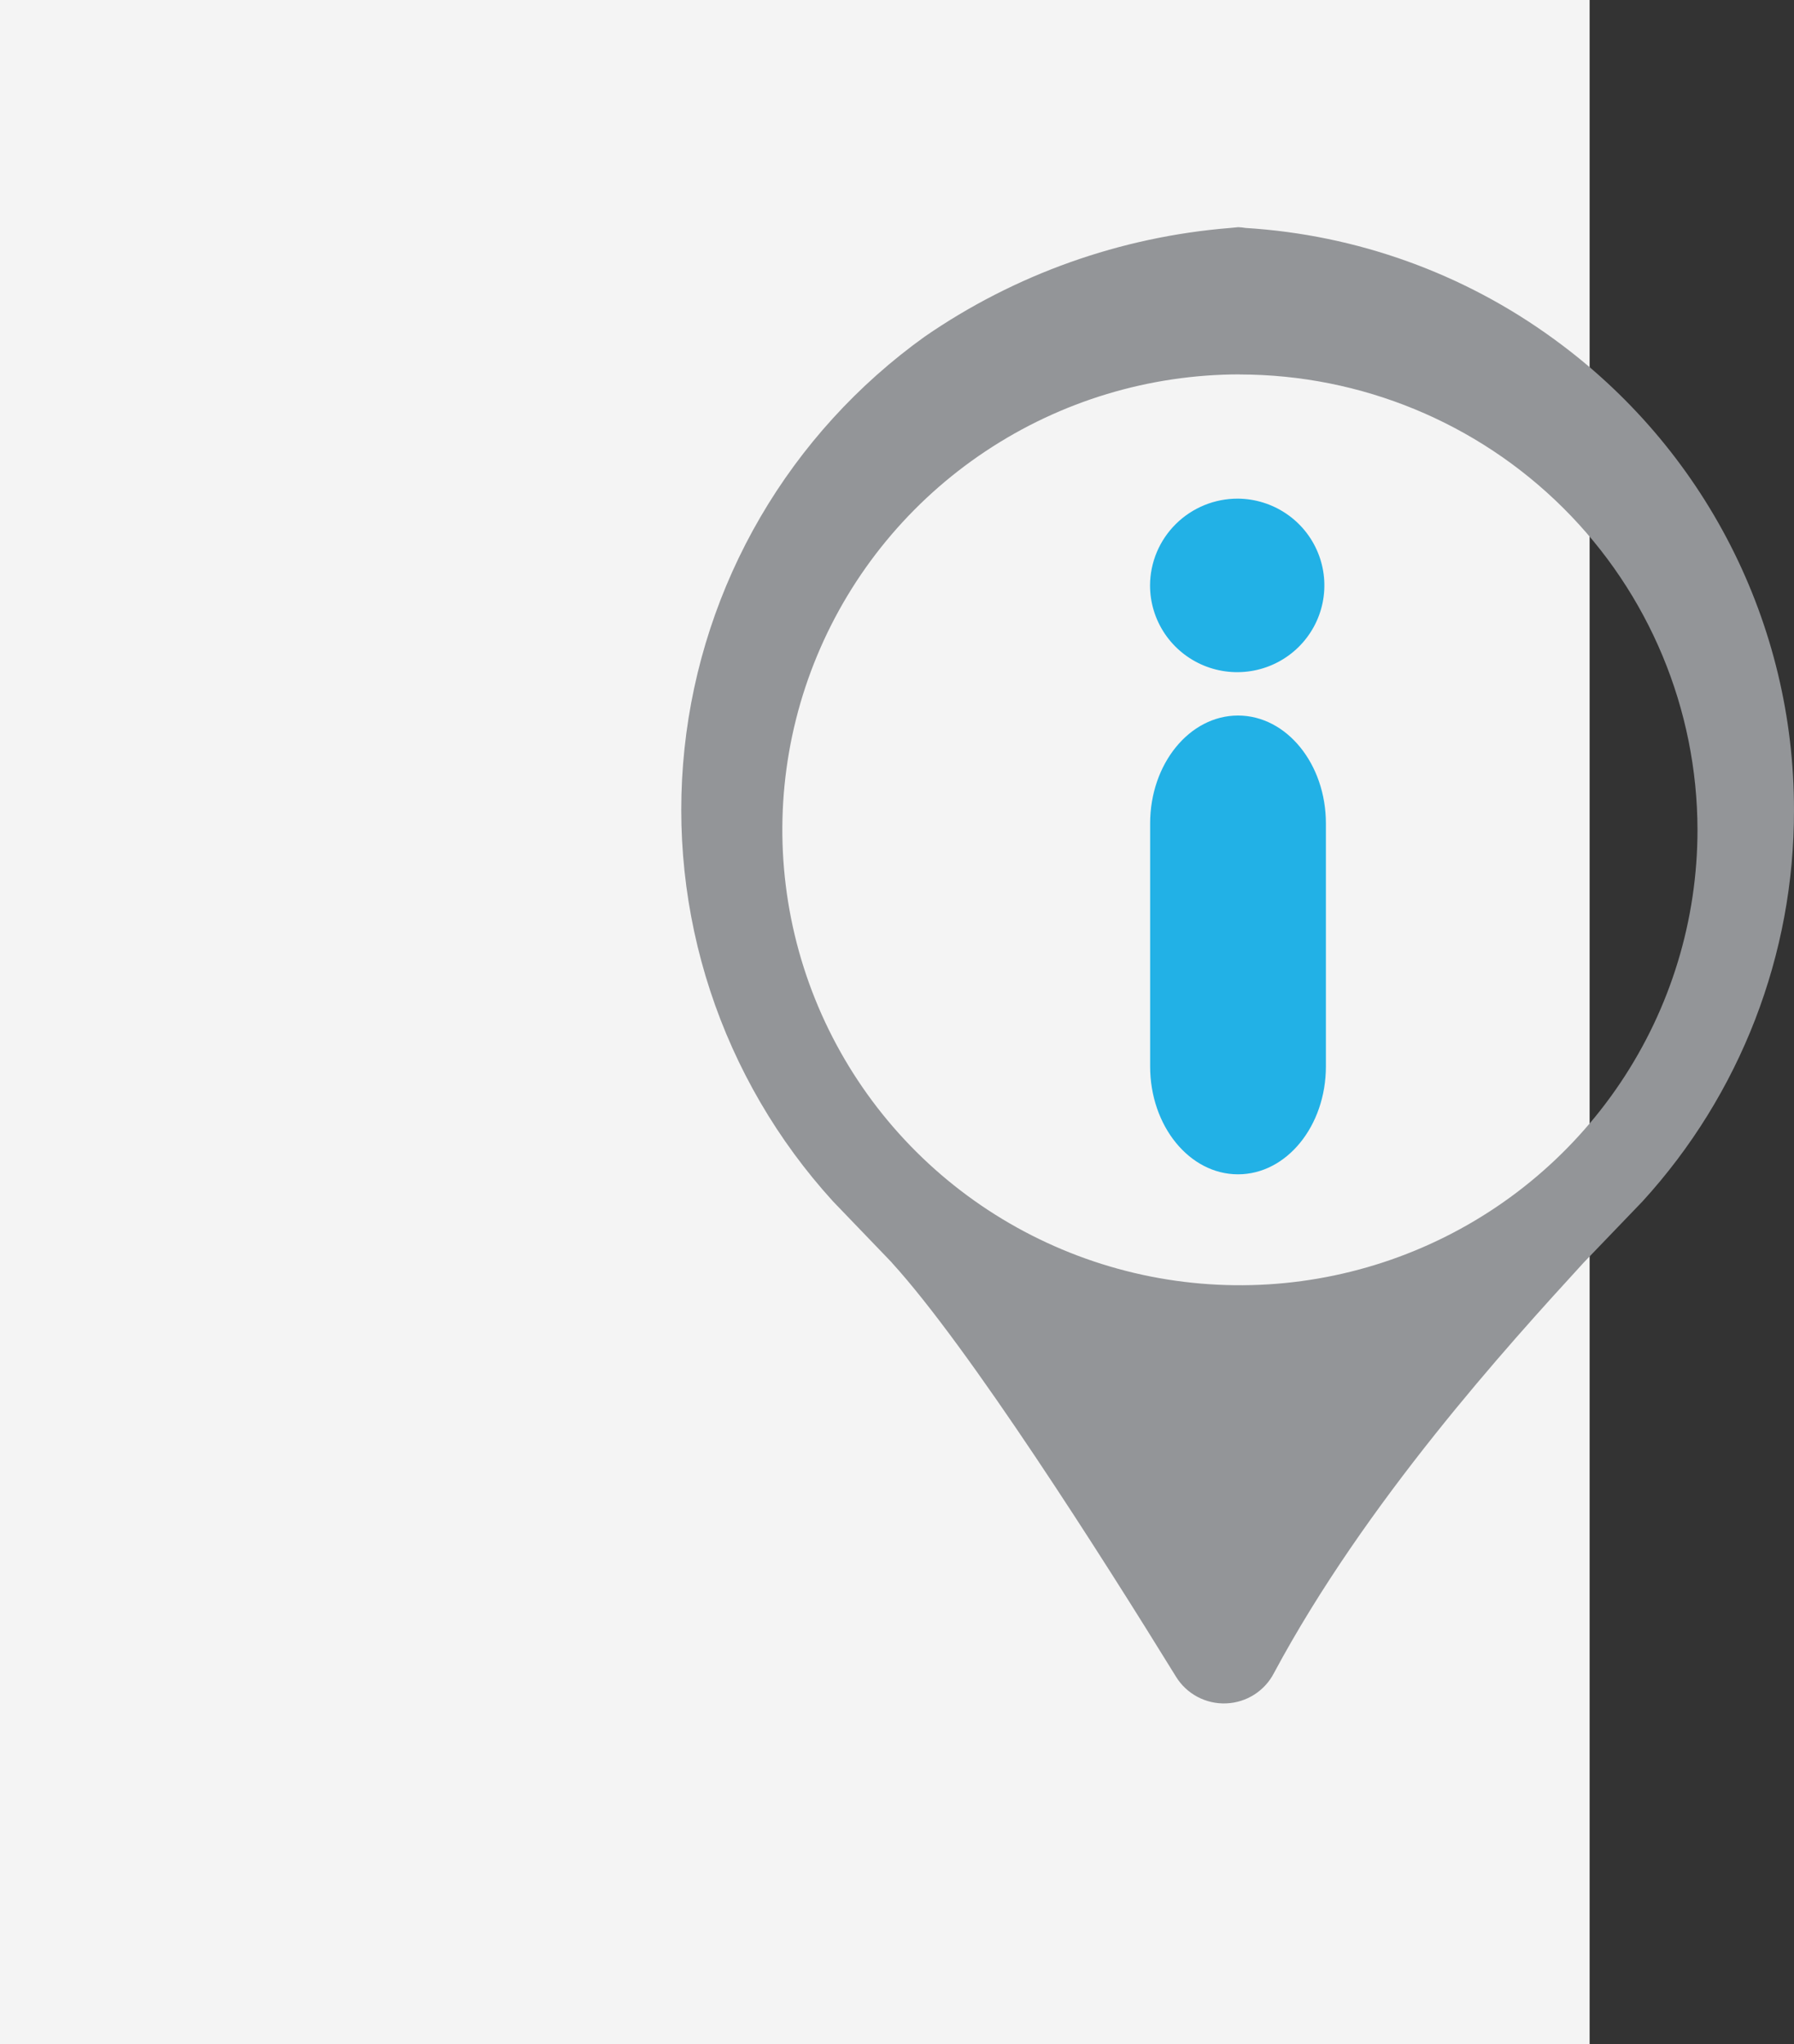
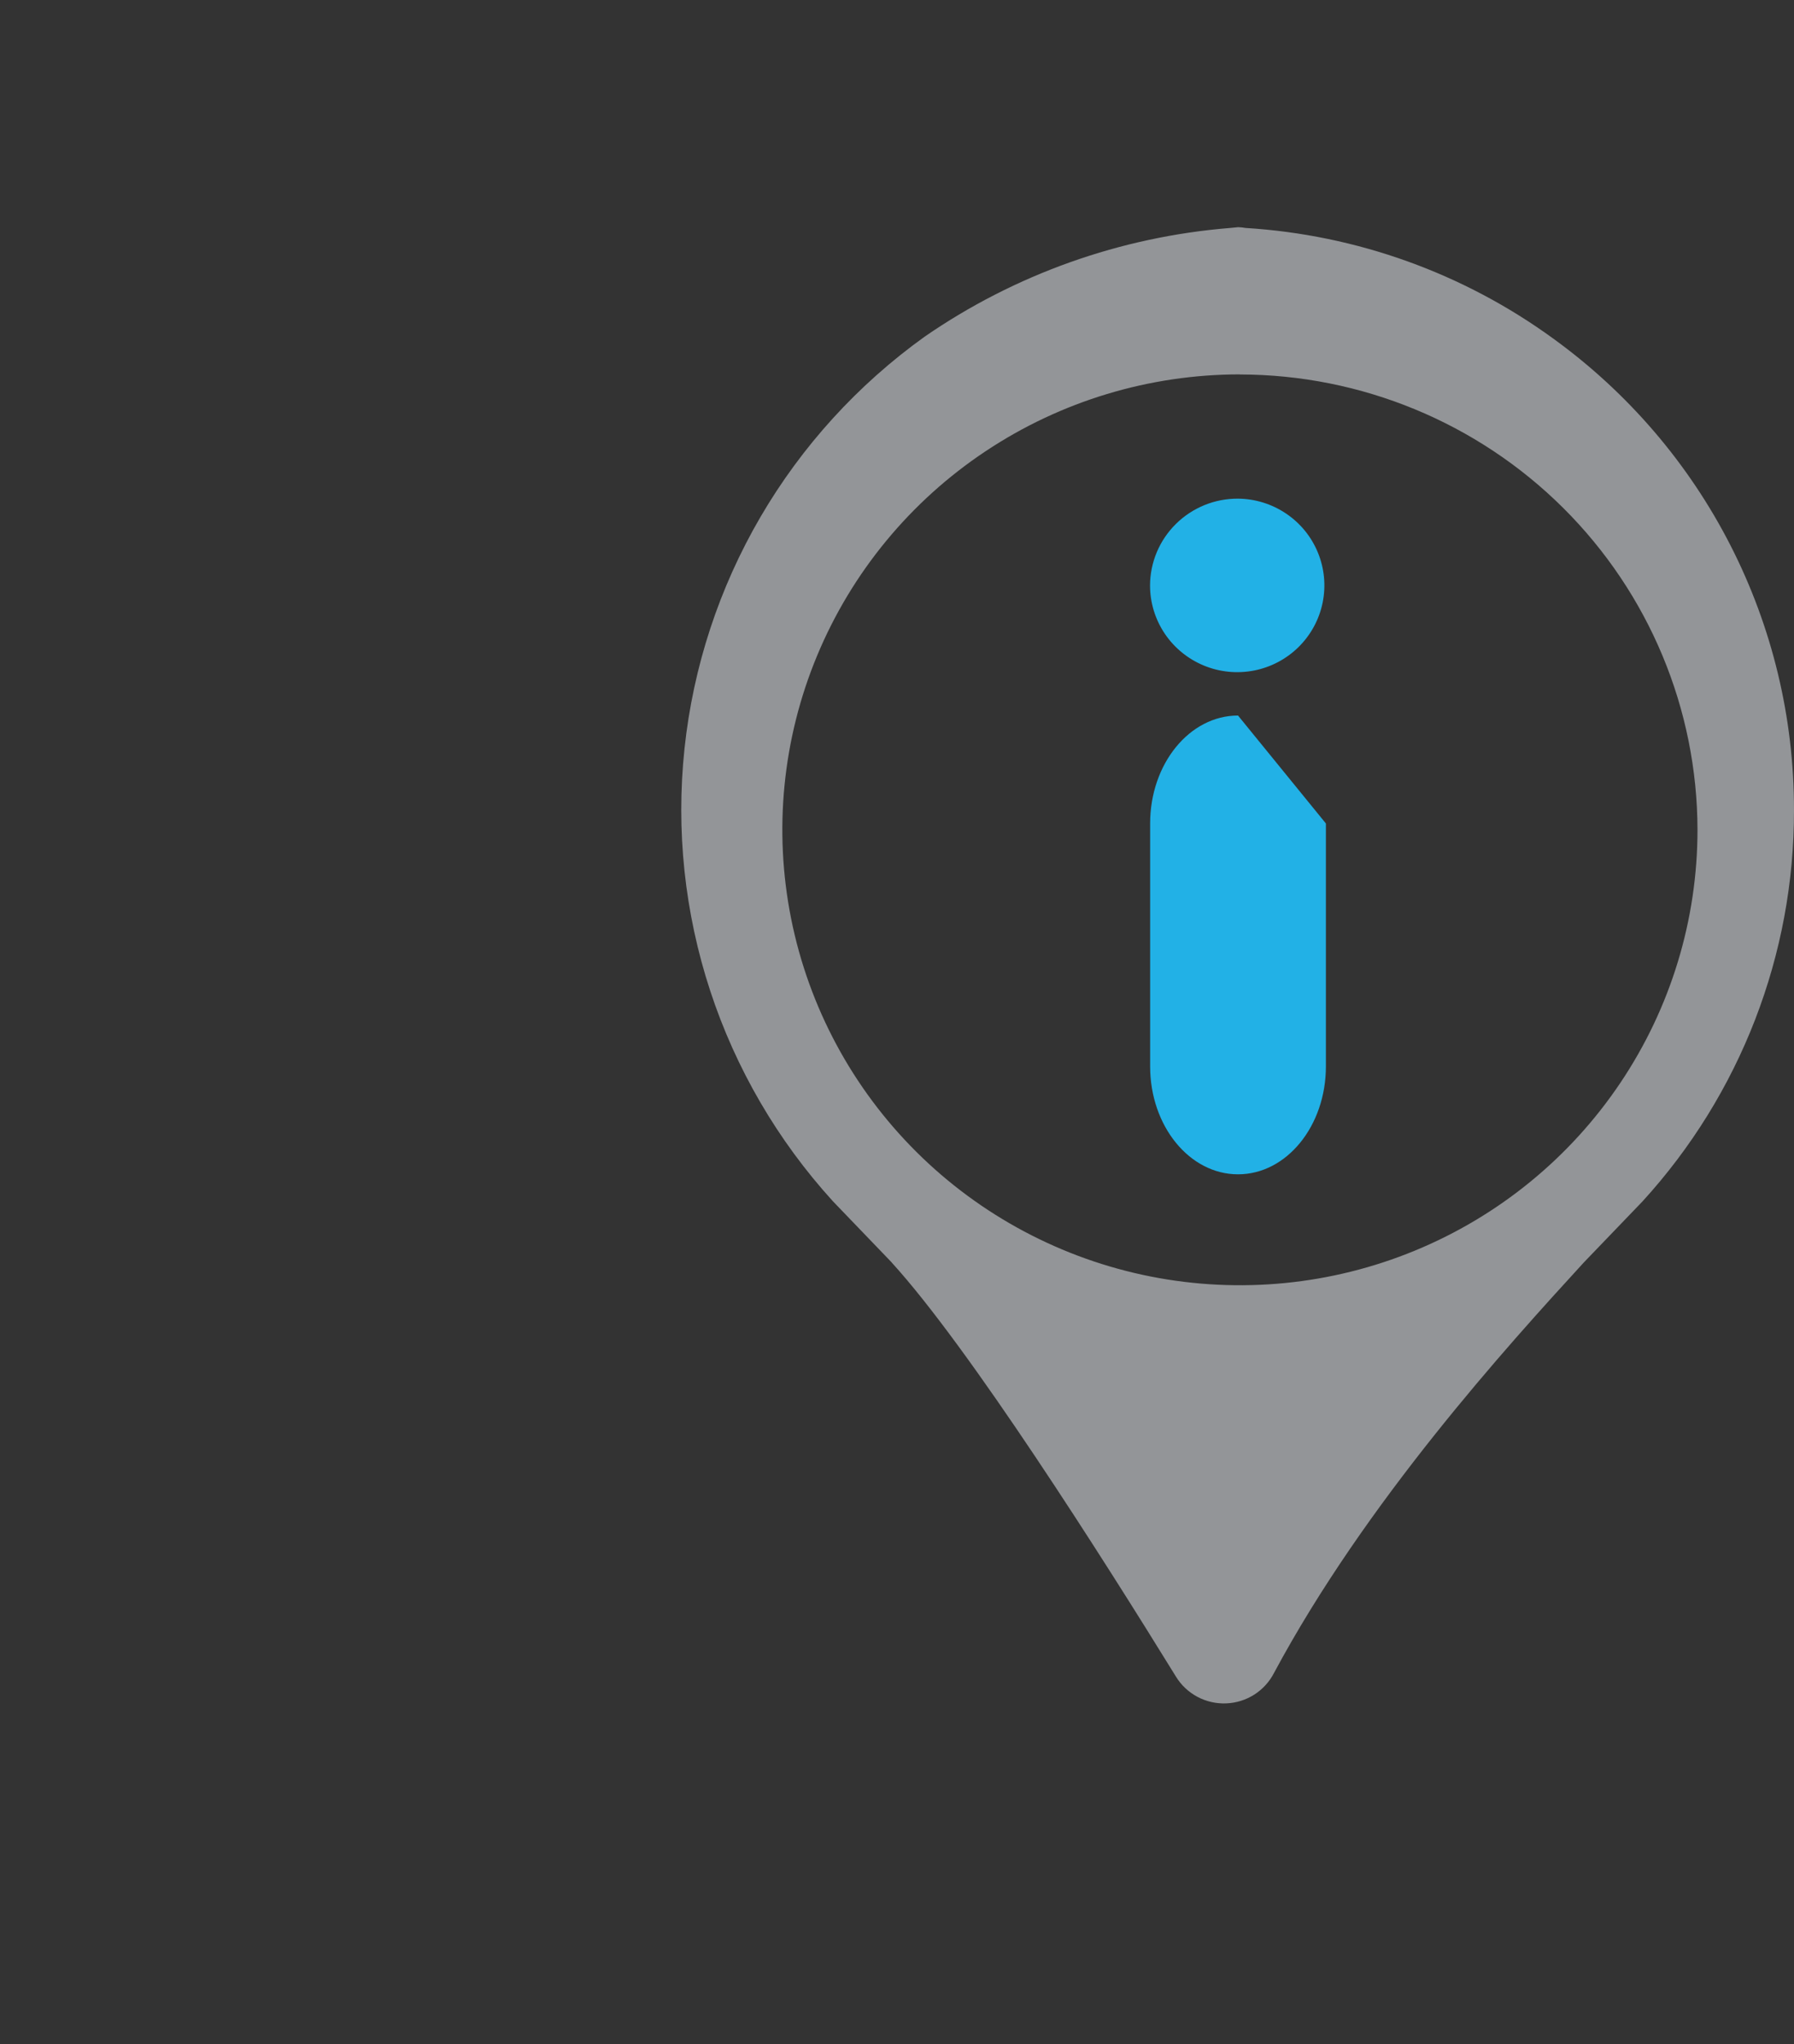
<svg xmlns="http://www.w3.org/2000/svg" width="79" height="90" viewBox="0 0 79 90" fill="none">
  <rect x="0" y="0" width="79" height="90" fill="#333333" stroke="none" />
-   <rect width="70" height="90" fill="#F4F4F4" />
  <g clip-path="url(#clip0_81_2528)">
    <path d="M39.271 55.589L36.681 52.895C34.243 50.217 32.4 47.057 31.273 43.621C30.147 40.186 29.761 36.552 30.143 32.958C30.524 29.364 31.663 25.891 33.486 22.765C35.309 19.64 37.775 16.933 40.722 14.82C44.704 12.074 49.345 10.424 54.175 10.037L54.524 10.003C54.633 10.007 54.741 10.018 54.849 10.037C59.744 10.338 64.449 12.031 68.407 14.914C71.692 17.294 74.365 20.414 76.206 24.019C78.047 27.625 79.004 31.612 78.999 35.656C79.017 42.031 76.637 48.181 72.328 52.898L69.739 55.592C66.349 59.292 60.136 66.137 56.102 73.659C55.903 74.048 55.602 74.377 55.233 74.613C54.863 74.849 54.437 74.982 53.998 75C53.559 75.018 53.123 74.919 52.735 74.714C52.347 74.509 52.021 74.205 51.791 73.833C48.525 68.534 42.672 59.322 39.27 55.592M54.598 16.484C50.613 16.485 46.718 17.661 43.405 19.865C40.091 22.068 37.509 25.2 35.984 28.864C34.459 32.528 34.061 36.56 34.838 40.449C35.616 44.339 37.535 47.912 40.352 50.716C43.17 53.52 46.761 55.43 50.669 56.204C54.577 56.977 58.629 56.581 62.31 55.063C65.992 53.546 69.139 50.976 71.353 47.678C73.568 44.381 74.75 40.505 74.75 36.539C74.743 31.223 72.617 26.126 68.839 22.367C65.062 18.609 59.94 16.494 54.598 16.488" fill="#939598" />
    <path d="M54.513 21.955C55.27 21.961 56.009 22.191 56.636 22.614C57.264 23.037 57.751 23.636 58.036 24.334C58.322 25.033 58.394 25.8 58.242 26.539C58.091 27.278 57.723 27.955 57.185 28.487C56.648 29.018 55.964 29.379 55.22 29.524C54.476 29.669 53.706 29.592 53.007 29.302C52.307 29.012 51.709 28.523 51.288 27.896C50.868 27.269 50.643 26.532 50.643 25.777C50.644 25.273 50.746 24.775 50.941 24.31C51.137 23.845 51.423 23.423 51.782 23.069C52.141 22.713 52.568 22.433 53.036 22.241C53.505 22.05 54.006 21.953 54.513 21.955Z" fill="#22B1E6" />
-     <path d="M58.387 36.258V46.952C58.387 49.578 56.654 51.705 54.517 51.705C52.379 51.705 50.647 49.578 50.647 46.952V36.258C50.647 33.636 52.379 31.505 54.517 31.505C56.654 31.505 58.387 33.636 58.387 36.258Z" fill="#22B1E6" />
+     <path d="M58.387 36.258V46.952C58.387 49.578 56.654 51.705 54.517 51.705C52.379 51.705 50.647 49.578 50.647 46.952V36.258C50.647 33.636 52.379 31.505 54.517 31.505Z" fill="#22B1E6" />
  </g>
  <defs>
    <clipPath id="clip0_81_2528">
      <rect width="49" height="65" fill="white" transform="translate(30 10)" />
    </clipPath>
  </defs>
</svg>